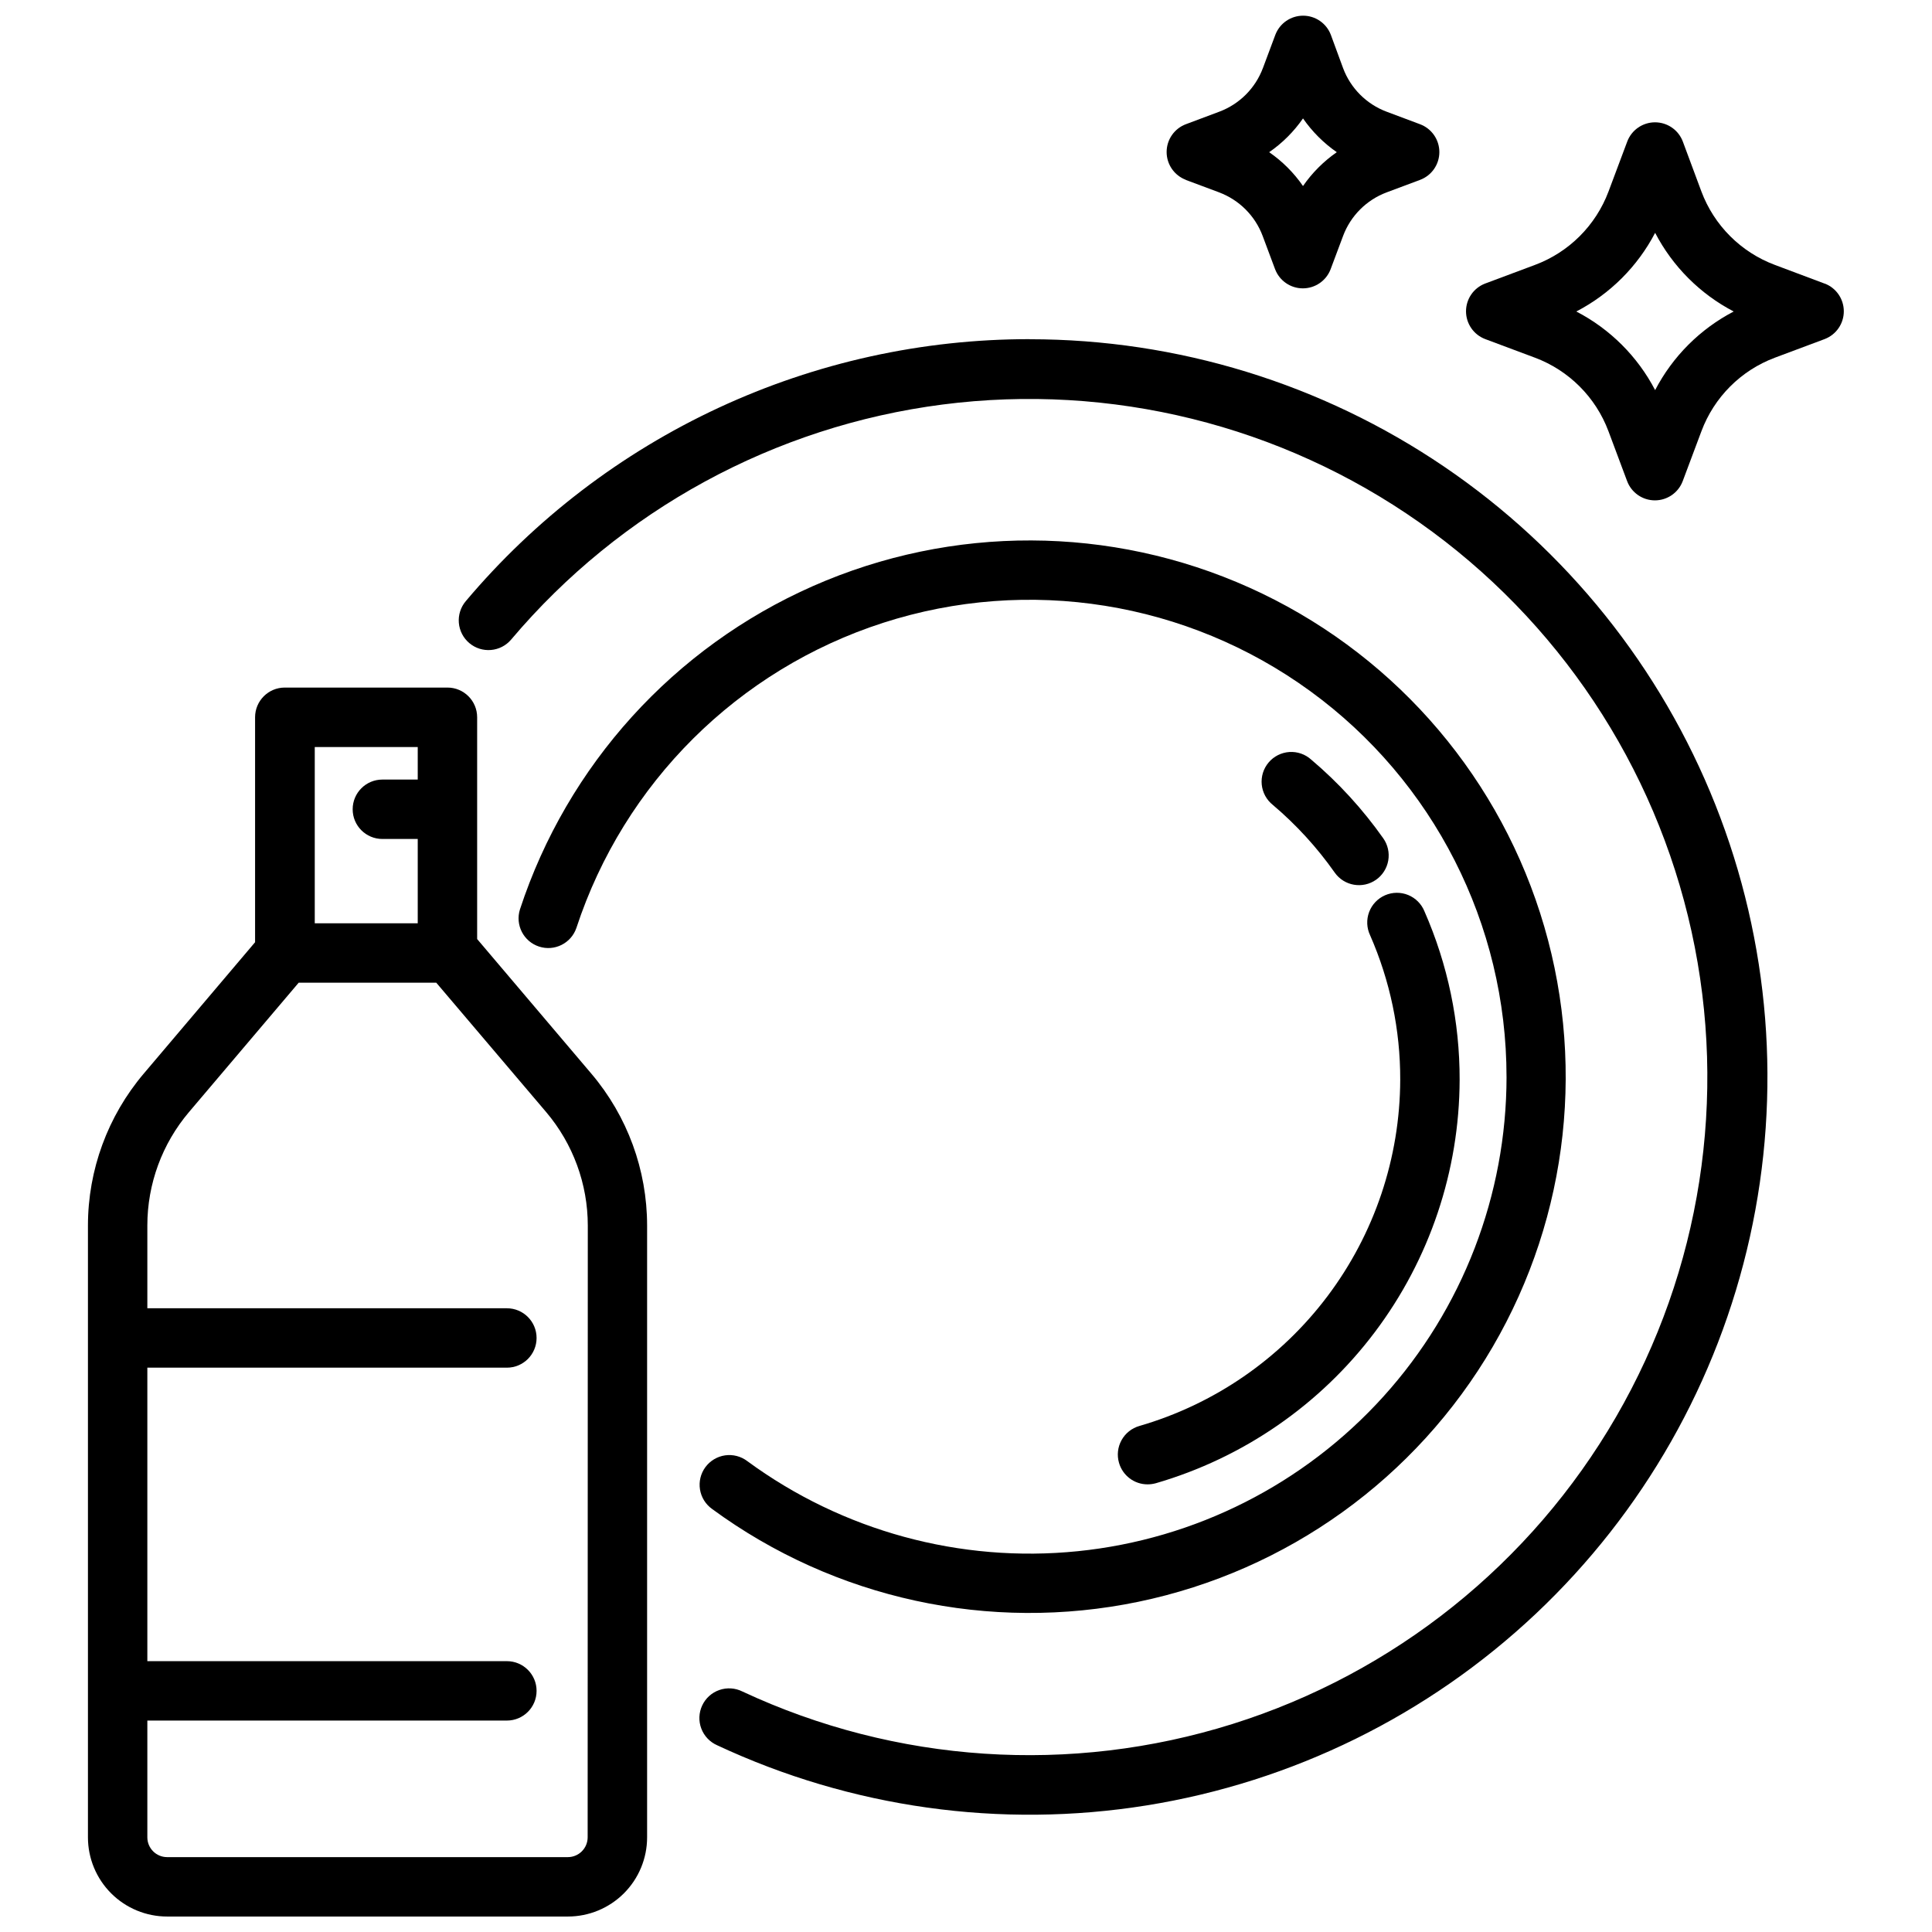
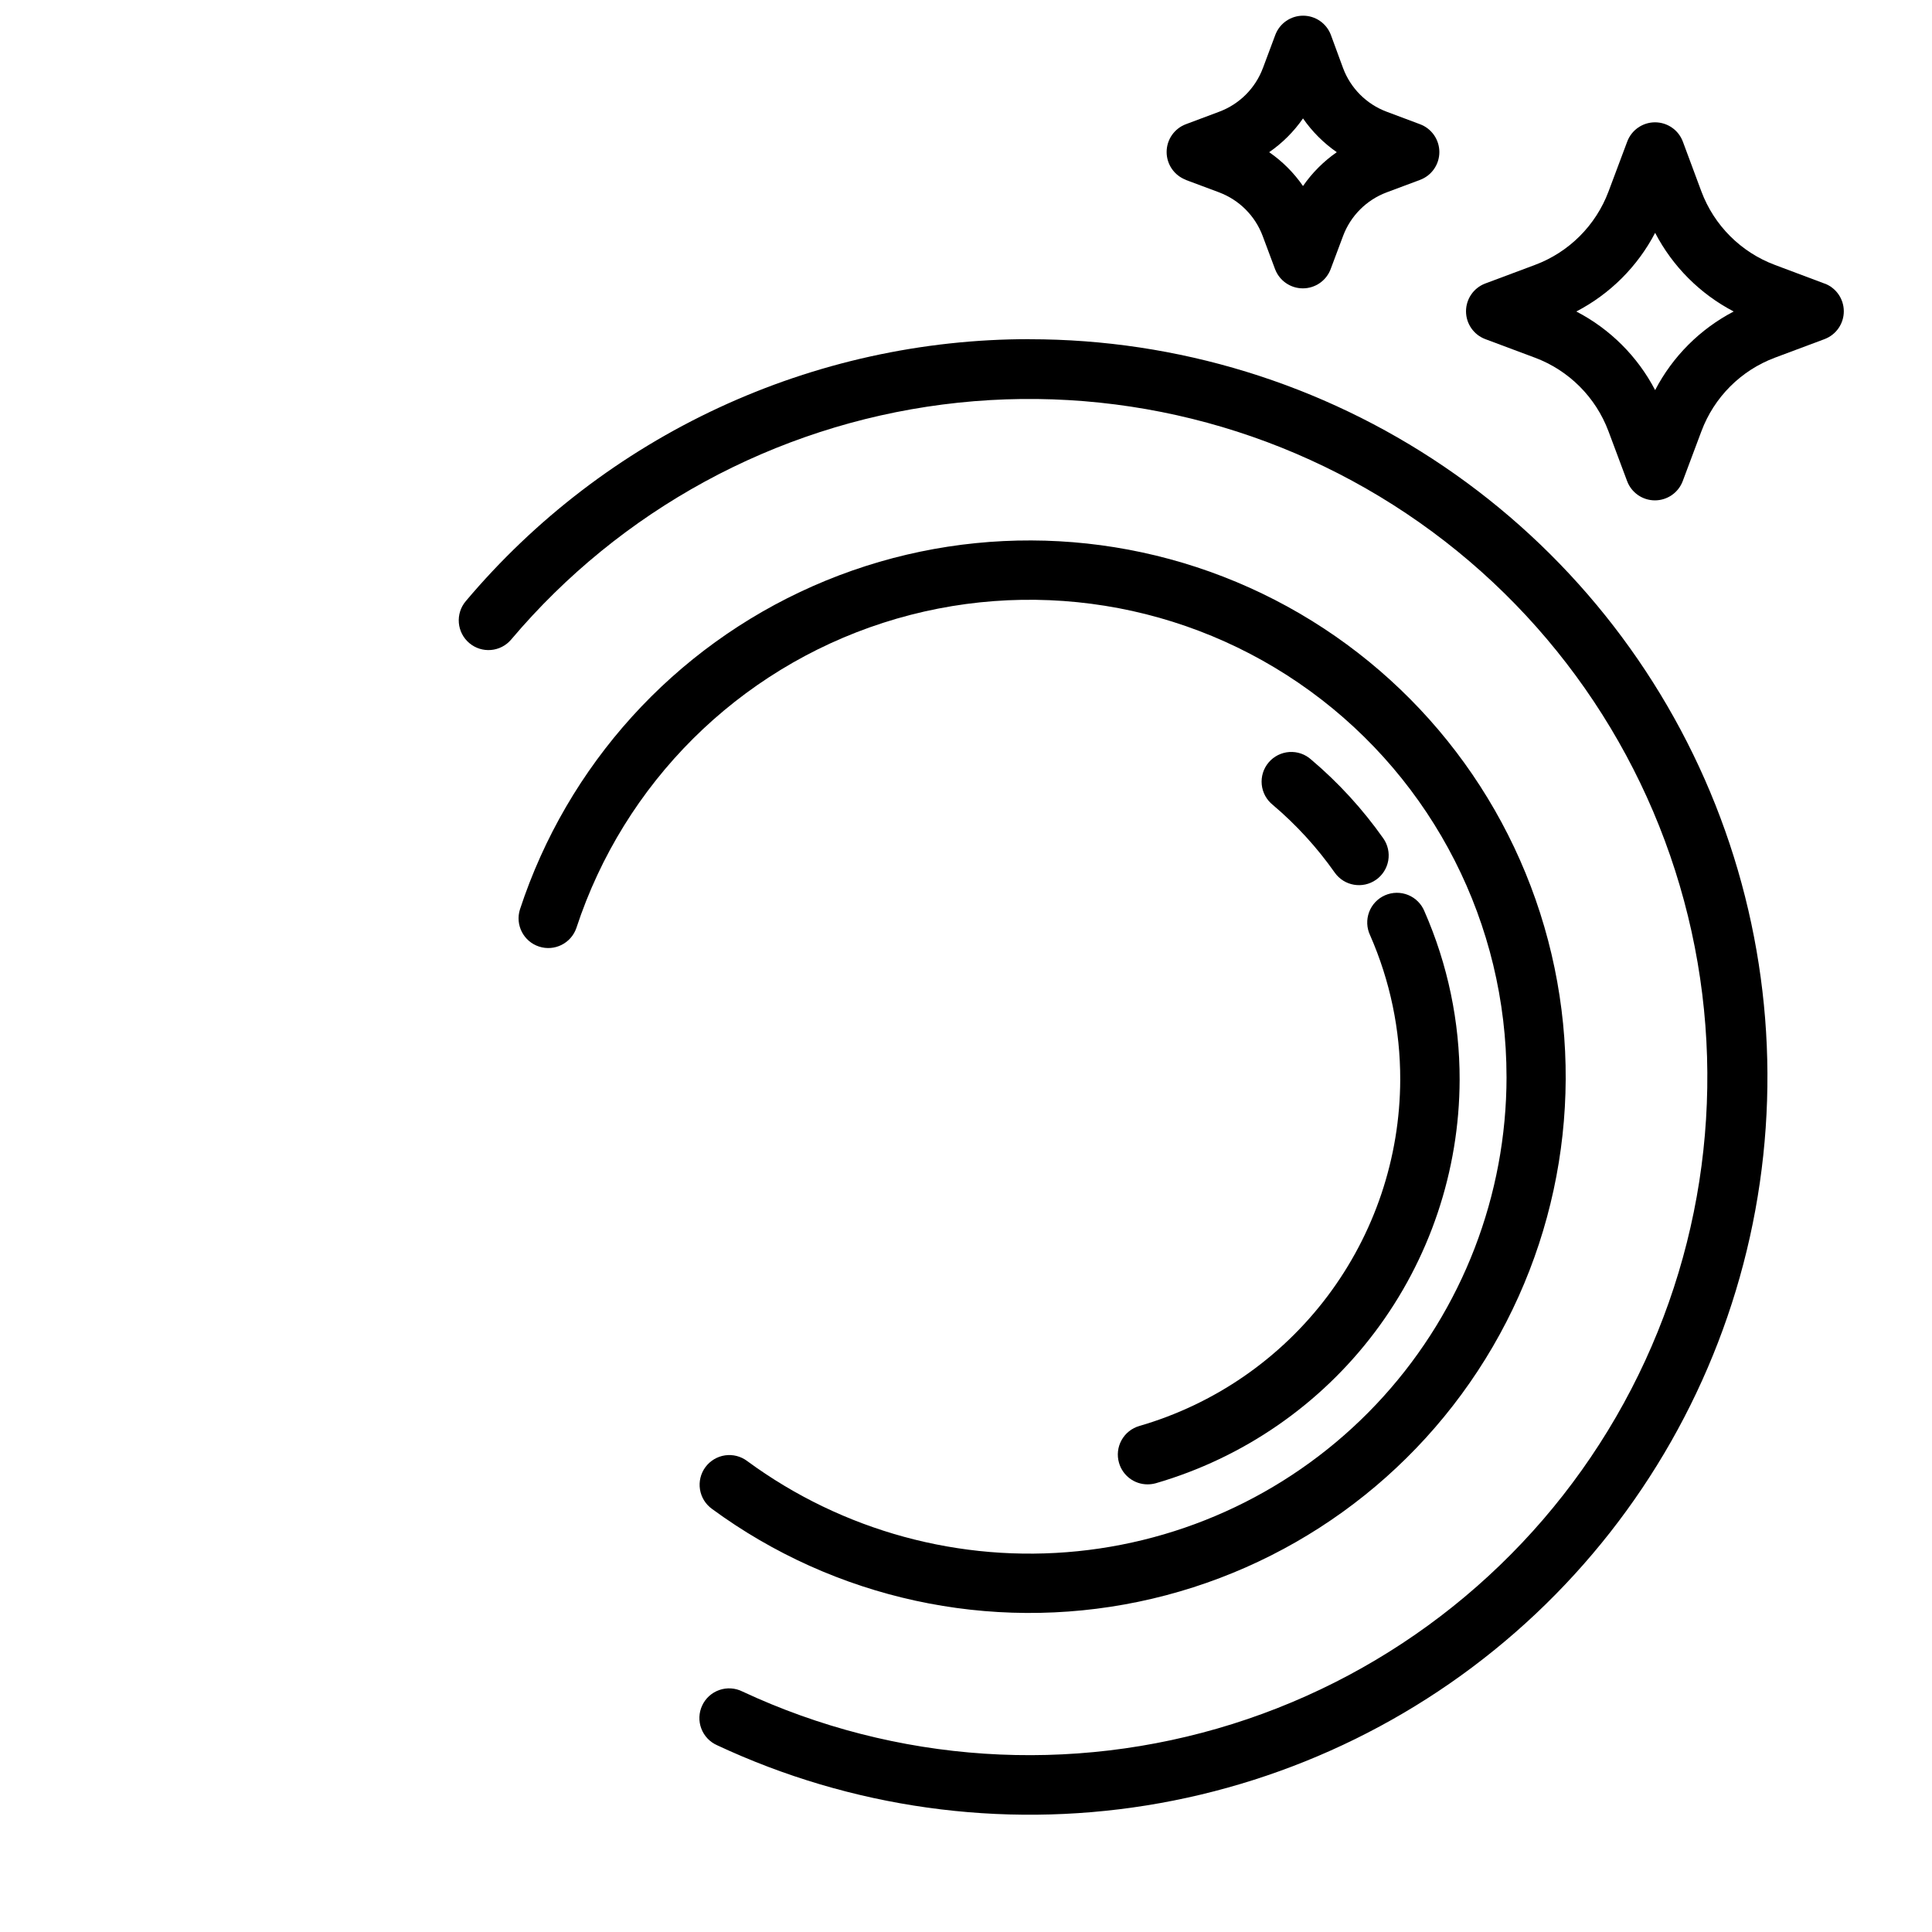
<svg xmlns="http://www.w3.org/2000/svg" width="800px" height="800px" version="1.1" viewBox="144 144 512 512">
  <defs>
    <clipPath id="b">
      <path d="m453 148.09h73v72.906h-73z" />
    </clipPath>
    <clipPath id="a">
      <path d="m167 326h149v325.9h-149z" />
    </clipPath>
  </defs>
  <path d="m627.58 219.17-13.191-4.953c-9.023-3.367-16.141-10.48-19.512-19.5l-4.902-13.184c-1.148-3.078-4.09-5.117-7.375-5.117-3.281 0-6.223 2.039-7.371 5.117l-4.945 13.195v-0.004c-3.379 9.023-10.504 16.133-19.531 19.492l-13.195 4.934c-3.039 1.168-5.047 4.09-5.047 7.348s2.008 6.176 5.047 7.348l13.195 4.934c9.02 3.371 16.137 10.488 19.512 19.512l4.934 13.195v-0.004c1.148 3.078 4.09 5.117 7.371 5.117 3.285 0 6.227-2.039 7.375-5.117l4.945-13.195v0.004c3.363-9.023 10.48-16.141 19.5-19.512l13.195-4.934h-0.004c3.043-1.172 5.047-4.09 5.047-7.348s-2.004-6.18-5.047-7.348zm-44.953 28.215c-4.656-8.926-11.949-16.199-20.887-20.836 8.934-4.641 16.227-11.918 20.887-20.844 4.641 8.918 11.91 16.195 20.824 20.844-8.914 4.644-16.188 11.918-20.824 20.836z" />
  <g clip-path="url(#b)">
    <path d="m458.22 191.67 8.848 3.305v0.004c5.336 2 9.547 6.211 11.547 11.543l3.305 8.848 0.004 0.004c1.168 3.039 4.09 5.043 7.344 5.043 3.258 0 6.18-2.004 7.348-5.043l3.316-8.848v-0.004c2-5.336 6.211-9.543 11.547-11.543l8.848-3.305v-0.004c3.078-1.148 5.117-4.086 5.117-7.371 0-3.285-2.039-6.223-5.117-7.375l-8.848-3.316c-5.336-1.996-9.551-6.207-11.547-11.547l-3.254-8.855c-1.168-3.043-4.09-5.047-7.344-5.047-3.258 0-6.18 2.004-7.348 5.047l-3.305 8.848h-0.004c-2 5.336-6.207 9.543-11.543 11.543l-8.848 3.316h-0.004c-3.074 1.152-5.113 4.09-5.113 7.375 0 3.285 2.039 6.223 5.113 7.375zm31.09-16.289c2.426 3.496 5.457 6.527 8.953 8.953-3.496 2.426-6.531 5.465-8.953 8.965-2.422-3.504-5.457-6.543-8.965-8.965 3.504-2.422 6.539-5.453 8.965-8.953z" />
  </g>
  <g clip-path="url(#a)">
-     <path d="m270.45 392.86v-58.777c0-4.348-3.523-7.871-7.871-7.871h-43.109c-4.344 0-7.871 3.523-7.871 7.871v59.617l-29.523 34.84c-9.527 11.242-14.762 25.5-14.77 40.238v162.13c0 5.57 2.211 10.906 6.148 14.844s9.277 6.148 14.844 6.148h106.2c5.566 0 10.906-2.211 14.844-6.148s6.148-9.273 6.148-14.844v-162.13c-0.004-14.738-5.234-28.996-14.77-40.238zm-43.035-50.883h27.289v8.617h-9.371c-4.348 0-7.871 3.523-7.871 7.871s3.523 7.871 7.871 7.871h9.371v22.348h-27.289zm72.32 288.93c0 1.395-0.555 2.727-1.539 3.711s-2.316 1.539-3.711 1.539h-106.19c-2.898 0-5.246-2.352-5.246-5.25v-30.941h95.281c4.348 0 7.871-3.523 7.871-7.871s-3.523-7.871-7.871-7.871h-95.281v-77.777h95.281c4.348 0 7.871-3.523 7.871-7.871s-3.523-7.871-7.871-7.871h-95.281v-21.93c0-11.008 3.91-21.66 11.031-30.059l29.074-34.289h36.465l29.125 34.289c7.117 8.398 11.027 19.051 11.031 30.059z" />
-   </g>
+     </g>
  <path d="m416.86 233.88c-28.465-0.02-56.59 6.188-82.402 18.18-25.812 11.996-48.691 29.492-67.031 51.262-1.348 1.598-2.004 3.66-1.828 5.742s1.172 4.008 2.769 5.356c3.324 2.809 8.293 2.387 11.098-0.938 28.984-34.32 69.773-56.539 114.33-62.281 44.551-5.738 89.641 5.414 126.38 31.266 36.738 25.852 62.461 64.523 72.102 108.4s2.5 89.77-20.016 128.64-58.773 67.898-101.63 81.363c-42.855 13.469-89.203 10.395-129.9-8.613-1.898-0.945-4.102-1.086-6.102-0.387-2.004 0.695-3.641 2.172-4.539 4.094-0.902 1.922-0.988 4.125-0.242 6.109 0.746 1.984 2.262 3.586 4.207 4.438 35.477 16.594 75.117 22.145 113.79 15.941s74.59-23.879 103.1-50.734c28.508-26.855 48.289-61.656 56.789-99.891 8.496-38.23 5.316-78.133-9.133-114.54-14.449-36.402-39.496-67.625-71.898-89.629-32.402-22-70.668-33.758-109.83-33.758z" />
  <path d="m543.25 429.39c-0.016 31.305-11.645 61.492-32.637 84.711-20.996 23.223-49.859 37.824-81.004 40.984-31.145 3.16-62.352-5.352-87.582-23.883-1.68-1.273-3.797-1.816-5.883-1.516-2.082 0.305-3.957 1.43-5.207 3.125-1.25 1.695-1.766 3.824-1.434 5.902 0.328 2.082 1.48 3.941 3.195 5.168 32.477 23.848 73.551 32.793 113 24.602 39.453-8.188 73.574-32.742 93.875-67.547 20.301-34.805 24.871-76.594 12.578-114.96-12.293-38.375-40.301-69.723-77.047-86.25-36.75-16.527-78.785-16.676-115.65-0.414-36.867 16.266-65.094 47.41-77.664 85.695-1.293 4.109 0.957 8.496 5.051 9.84 4.094 1.348 8.508-0.852 9.906-4.93 12.609-38.402 42.824-68.461 81.297-80.867 38.469-12.406 80.555-5.668 113.22 18.133 32.672 23.801 51.992 61.789 51.98 102.21z" />
  <path d="m497.71 375.24c2.508 3.555 7.418 4.402 10.973 1.895 1.707-1.203 2.863-3.035 3.219-5.094 0.355-2.059-0.121-4.172-1.324-5.879-5.453-7.734-11.867-14.742-19.094-20.855-1.578-1.43-3.672-2.156-5.801-2.016-2.125 0.145-4.106 1.141-5.481 2.769-1.379 1.625-2.039 3.738-1.828 5.859 0.211 2.121 1.27 4.066 2.941 5.394 6.203 5.254 11.715 11.277 16.395 17.926z" />
  <path d="m440.55 531.67c0.965 3.371 4.051 5.699 7.559 5.699 0.738 0 1.473-0.102 2.184-0.293 23.172-6.731 43.539-20.781 58.055-40.055 14.52-19.273 22.402-42.73 22.469-66.859 0.035-15.359-3.137-30.555-9.309-44.617-0.793-1.977-2.352-3.551-4.324-4.359-1.969-0.805-4.184-0.781-6.133 0.07-1.953 0.852-3.477 2.461-4.223 4.453-0.746 1.996-0.656 4.207 0.258 6.133 5.297 12.066 8.02 25.109 7.988 38.289-0.059 20.711-6.824 40.848-19.289 57.391-12.461 16.543-29.945 28.605-49.84 34.375-2.012 0.578-3.715 1.93-4.727 3.766-1.016 1.832-1.254 3.996-0.668 6.008z" />
</svg>